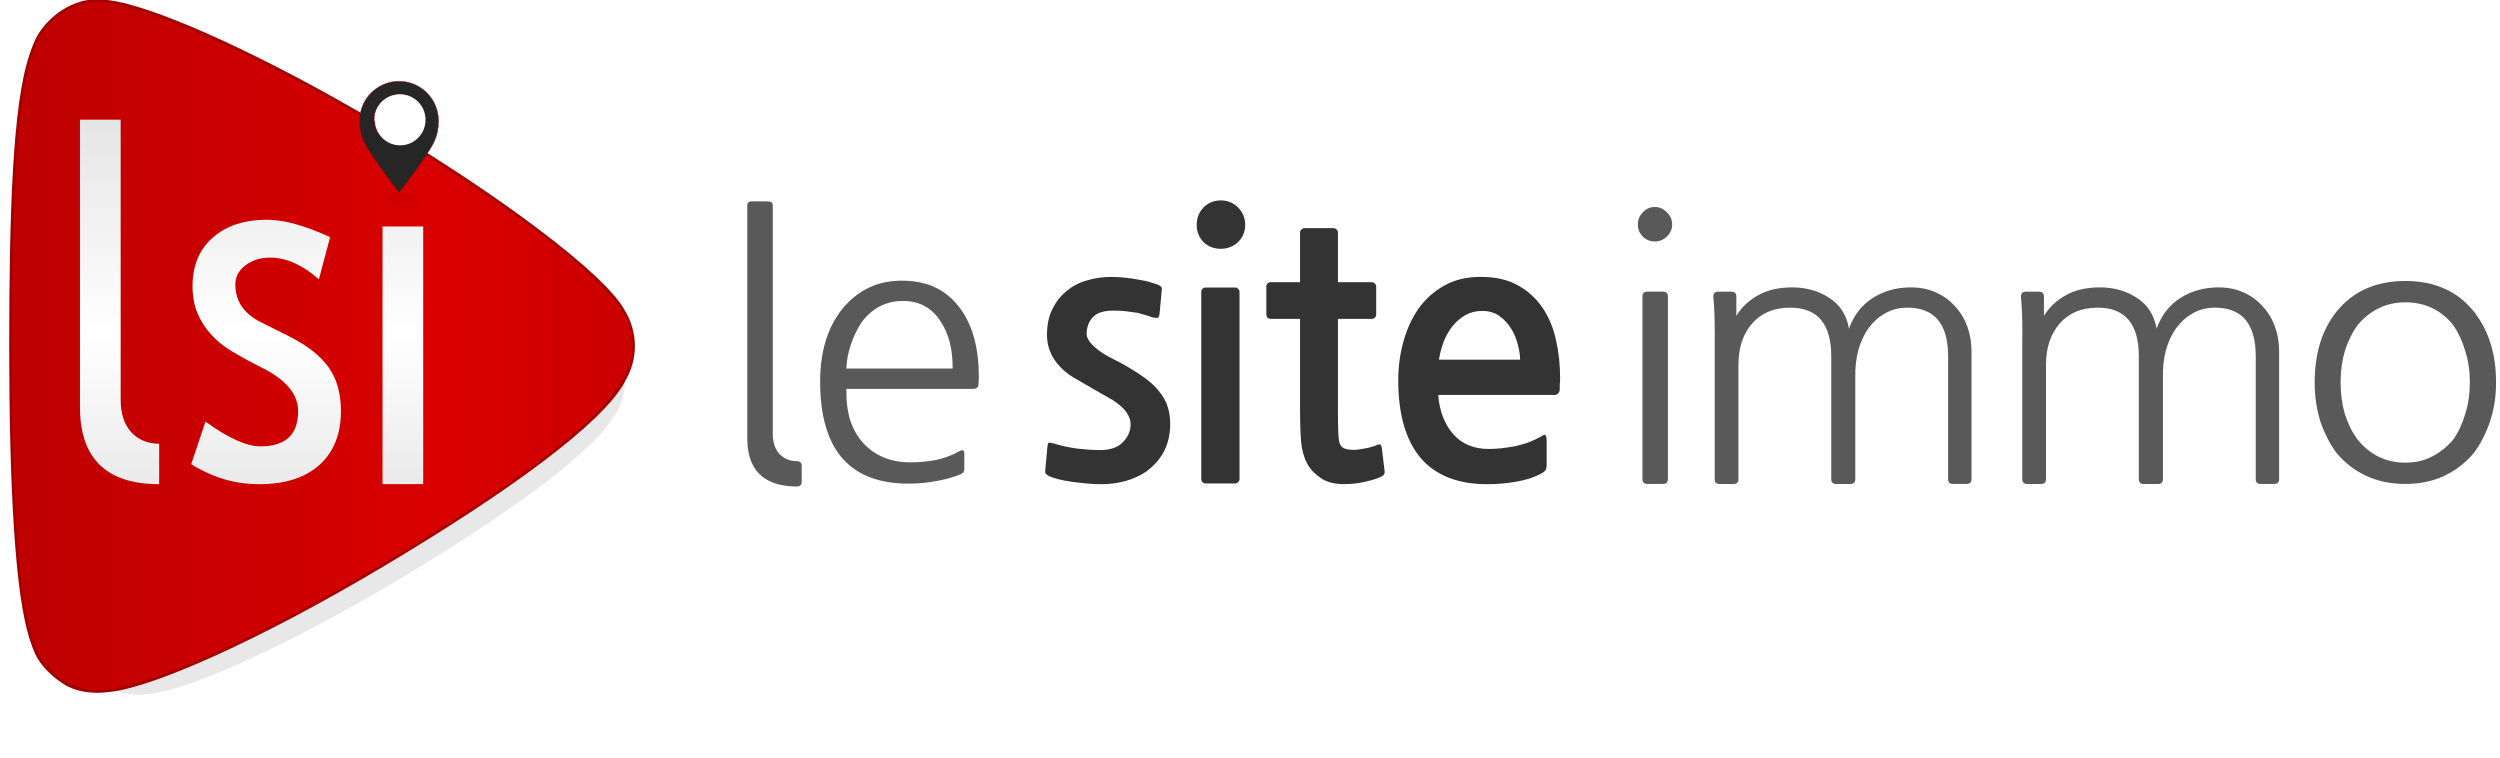
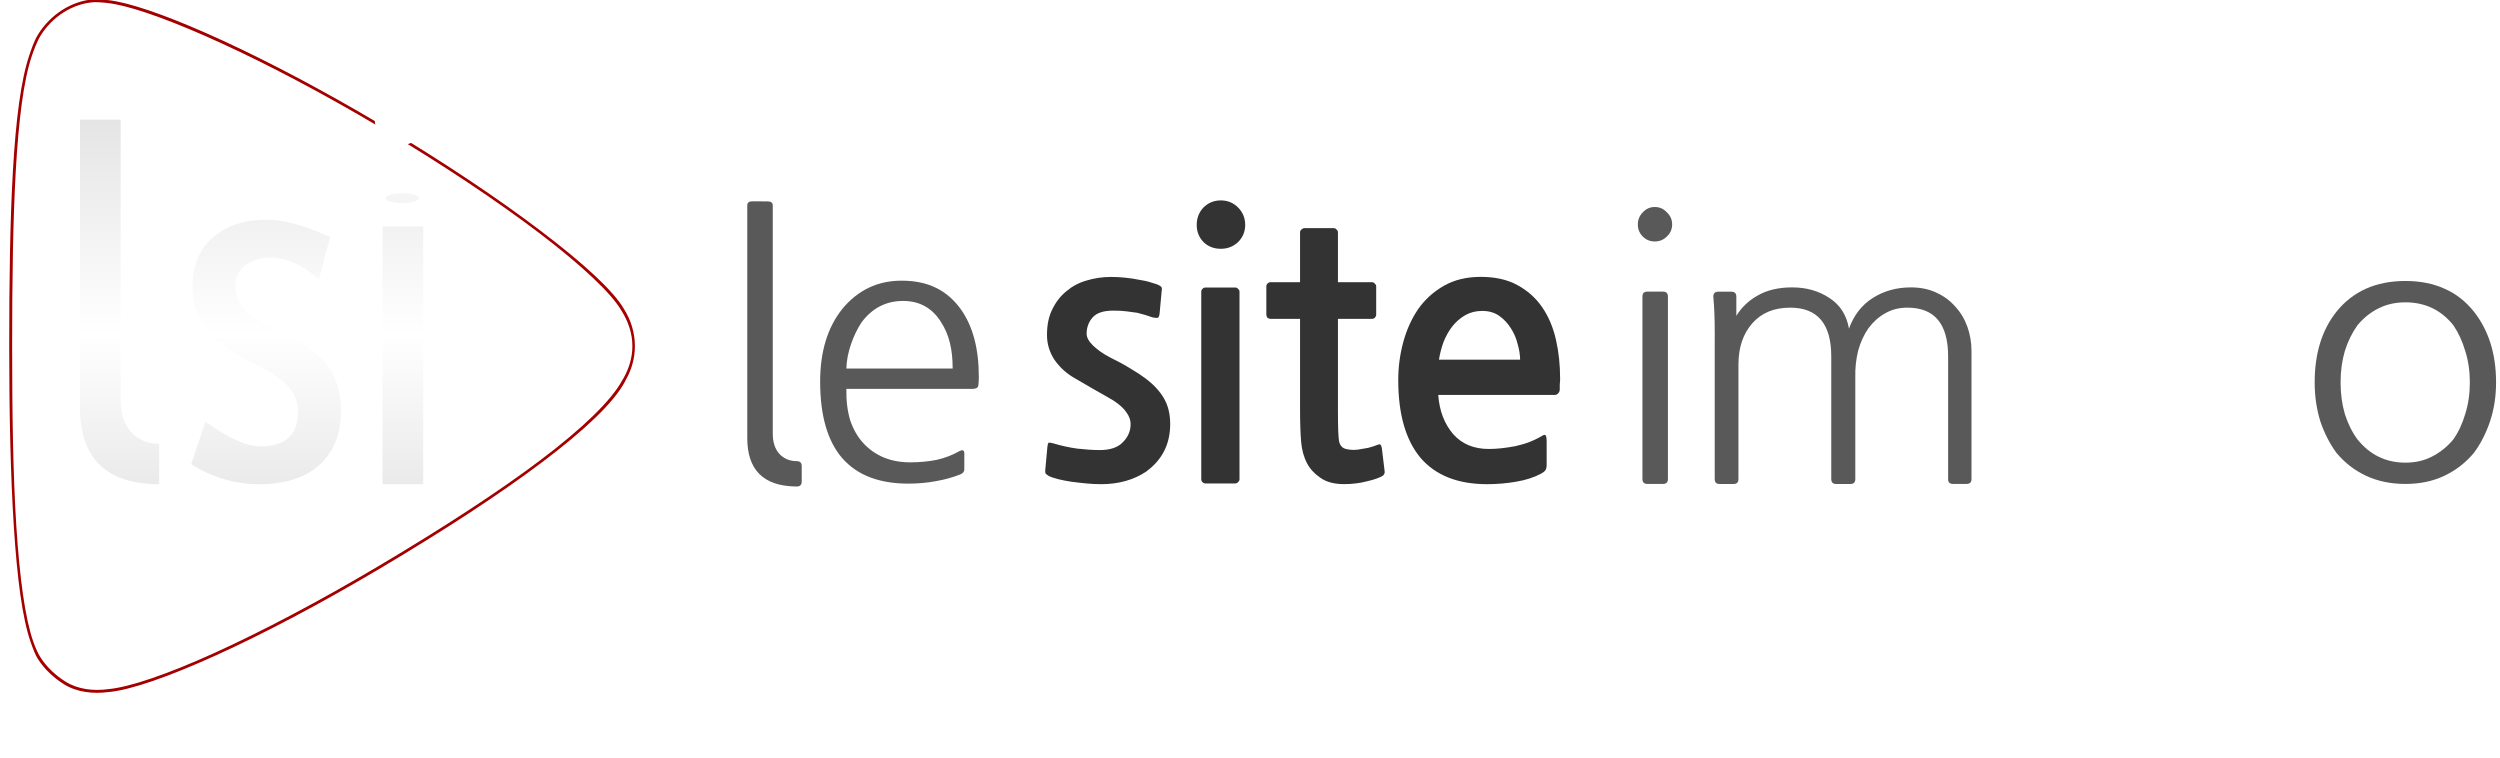
<svg xmlns="http://www.w3.org/2000/svg" xmlns:ns1="http://www.inkscape.org/namespaces/inkscape" xmlns:ns2="http://sodipodi.sourceforge.net/DTD/sodipodi-0.dtd" xmlns:xlink="http://www.w3.org/1999/xlink" width="165" height="50" id="svg3512" version="1.1" ns1:version="0.92.3 (2405546, 2018-03-11)" ns2:docname="logo.svg" ns1:export-filename="/home/claude/Documents/Doc lsi/Logo lsi/Logo lsi triangle/lesiteimmo/logo.png" ns1:export-xdpi="90" ns1:export-ydpi="90">
  <defs id="defs3514">
    <linearGradient id="linearGradient4299">
      <stop style="stop-color:#f0f0f0;stop-opacity:1;" offset="0" id="stop4301" />
      <stop id="stop4303" offset="0.25" style="stop-color:#ffffff;stop-opacity:1;" />
      <stop style="stop-color:#ededed;stop-opacity:1;" offset="1" id="stop4305" />
    </linearGradient>
    <linearGradient ns1:collect="always" xlink:href="#linearGradient3755-1-1-9-3-7-3" id="linearGradient7290-0-1" gradientUnits="userSpaceOnUse" gradientTransform="matrix(0.317,-0.317,0.317,0.317,51.272,340.83)" x1="84.435" y1="229.132" x2="184.435" y2="229.132" />
    <linearGradient id="linearGradient3755-1-1-9-3-7-3">
      <stop style="stop-color:#bf0000;stop-opacity:1;" offset="0" id="stop3757-4-7-6-3-8-5" />
      <stop id="stop3763-2-7-1-3-3-1" offset="0.672" style="stop-color:#d90000;stop-opacity:1;" />
      <stop style="stop-color:#cc0000;stop-opacity:1;" offset="1" id="stop3759-20-2-7-4-1-6" />
    </linearGradient>
    <linearGradient ns1:collect="always" xlink:href="#linearGradient5698-49-1-4" id="linearGradient7292-1-2" gradientUnits="userSpaceOnUse" x1="348.448" y1="182.544" x2="348.448" y2="156.272" />
    <linearGradient id="linearGradient5698-49-1-4">
      <stop id="stop5700-47-8-1" offset="0" style="stop-color:#eaeaea;stop-opacity:1;" />
      <stop style="stop-color:#ffffff;stop-opacity:1;" offset="0.417" id="stop5702-6-66-0" />
      <stop id="stop5704-2-97-0" offset="1" style="stop-color:#e5e5e5;stop-opacity:1;" />
    </linearGradient>
    <linearGradient ns1:collect="always" xlink:href="#linearGradient3755-1-1-9-3-65-5-65" id="linearGradient5107" gradientUnits="userSpaceOnUse" gradientTransform="matrix(0.764,0,0,0.758,-1608.28,1014.733)" x1="-431.516" y1="-664.398" x2="-373.749" y2="-664.398" />
    <linearGradient id="linearGradient3755-1-1-9-3-65-5-65">
      <stop style="stop-color:#bf0000;stop-opacity:1;" offset="0" id="stop3757-4-7-6-3-3-9-55" />
      <stop id="stop3763-2-7-1-3-17-0-7" offset="0.672" style="stop-color:#d90000;stop-opacity:1;" />
      <stop style="stop-color:#cc0000;stop-opacity:1;" offset="1" id="stop3759-20-2-7-4-2-1-8" />
    </linearGradient>
    <linearGradient ns1:collect="always" xlink:href="#linearGradient5698-49-4-3-9-2-4" id="linearGradient4560-7-4" gradientUnits="userSpaceOnUse" x1="348.448" y1="182.544" x2="348.448" y2="156.272" />
    <linearGradient id="linearGradient5698-49-4-3-9-2-4">
      <stop id="stop5700-47-0-7-7-1-3" offset="0" style="stop-color:#eaeaea;stop-opacity:1;" />
      <stop style="stop-color:#ffffff;stop-opacity:1;" offset="0.417" id="stop5702-6-63-8-5-1-0" />
      <stop id="stop5704-2-91-4-8-8-9" offset="1" style="stop-color:#e5e5e5;stop-opacity:1;" />
    </linearGradient>
    <filter ns1:collect="always" id="filter5264-5-5-8-6-3-1-9-8" x="-0.496" width="1.993" y="-0.993" height="2.985" style="color-interpolation-filters:sRGB">
      <feGaussianBlur ns1:collect="always" stdDeviation="0.496" id="feGaussianBlur5266-6-6-7-9-6-7-1-4" />
    </filter>
    <linearGradient ns1:collect="always" xlink:href="#linearGradient5698-49-4-3-9-2-4-7" id="linearGradient4560-7-4-8" gradientUnits="userSpaceOnUse" x1="348.448" y1="182.544" x2="348.448" y2="156.272" />
    <linearGradient id="linearGradient5698-49-4-3-9-2-4-7">
      <stop id="stop5700-47-0-7-7-1-3-0" offset="0" style="stop-color:#eaeaea;stop-opacity:1;" />
      <stop style="stop-color:#ffffff;stop-opacity:1;" offset="0.417" id="stop5702-6-63-8-5-1-0-9" />
      <stop id="stop5704-2-91-4-8-8-9-2" offset="1" style="stop-color:#e5e5e5;stop-opacity:1;" />
    </linearGradient>
    <linearGradient ns1:collect="always" xlink:href="#linearGradient3755-1-1-9-3-65-5-65-1" id="linearGradient5107-1" gradientUnits="userSpaceOnUse" gradientTransform="matrix(0.764,0,0,0.758,-1607.016,1083.429)" x1="-431.516" y1="-664.398" x2="-373.749" y2="-664.398" />
    <linearGradient id="linearGradient3755-1-1-9-3-65-5-65-1">
      <stop style="stop-color:#bf0000;stop-opacity:1;" offset="0" id="stop3757-4-7-6-3-3-9-55-5" />
      <stop id="stop3763-2-7-1-3-17-0-7-6" offset="0.672" style="stop-color:#d90000;stop-opacity:1;" />
      <stop style="stop-color:#cc0000;stop-opacity:1;" offset="1" id="stop3759-20-2-7-4-2-1-8-1" />
    </linearGradient>
    <filter ns1:collect="always" id="filter5076-2" style="color-interpolation-filters:sRGB">
      <feGaussianBlur ns1:collect="always" stdDeviation="1.76" id="feGaussianBlur5078-1" />
    </filter>
    <linearGradient ns1:collect="always" xlink:href="#linearGradient3755-1-1-9-3-65-5-65-1" id="linearGradient3265" gradientUnits="userSpaceOnUse" gradientTransform="matrix(0.759,0,0,0.746,-1608.363,1075.31)" x1="-431.516" y1="-664.398" x2="-373.749" y2="-664.398" />
    <linearGradient ns1:collect="always" xlink:href="#linearGradient5698-49-4-3-9-2-4-7" id="linearGradient3267" gradientUnits="userSpaceOnUse" x1="348.448" y1="182.544" x2="348.448" y2="156.272" />
    <linearGradient id="linearGradient5698-49-4-3-9-2-4-7-5">
      <stop id="stop5700-47-0-7-7-1-3-0-0" offset="0" style="stop-color:#ebebeb;stop-opacity:1;" />
      <stop style="stop-color:#ffffff;stop-opacity:1;" offset="0.417" id="stop5702-6-63-8-5-1-0-9-3" />
      <stop id="stop5704-2-91-4-8-8-9-2-4" offset="1" style="stop-color:#e5e5e5;stop-opacity:1;" />
    </linearGradient>
    <linearGradient id="linearGradient3755-1-1-9-3-65-5-65-1-5">
      <stop style="stop-color:#bf0000;stop-opacity:1;" offset="0" id="stop3757-4-7-6-3-3-9-55-5-4" />
      <stop id="stop3763-2-7-1-3-17-0-7-6-6" offset="0.672" style="stop-color:#d90000;stop-opacity:1;" />
      <stop style="stop-color:#cc0000;stop-opacity:1;" offset="1" id="stop3759-20-2-7-4-2-1-8-1-0" />
    </linearGradient>
  </defs>
  <ns2:namedview id="base" pagecolor="#ffffff" bordercolor="#666666" borderopacity="1.0" ns1:pageopacity="0.0" ns1:pageshadow="2" ns1:zoom="4" ns1:cx="104.09817" ns1:cy="3.0408255" ns1:document-units="px" ns1:current-layer="flowRoot3818-1-6-8-0-9-3-3-2-8-2" showgrid="false" ns1:window-width="1853" ns1:window-height="1016" ns1:window-x="1433" ns1:window-y="27" ns1:window-maximized="1" showguides="false" ns1:guide-bbox="true" />
  <g ns1:label="Calque 1" ns1:groupmode="layer" id="layer1" transform="translate(0,-1002.362)">
    <g transform="matrix(0.892,0,0,0.893,1730.701,849.024)" id="g5264">
      <g id="g3237" transform="translate(-1.264,-382.145)" ns1:export-xdpi="95.999527" ns1:export-ydpi="95.999527">
        <g id="flowRoot3818-1-6-8-0-9-3-3-2-8-2" style="font-style:normal;font-variant:normal;font-weight:300;font-stretch:normal;font-size:14px;line-height:125%;font-family:Roboto;-inkscape-font-specification:'Roboto Light';text-align:start;letter-spacing:0px;word-spacing:0px;writing-mode:lr-tb;text-anchor:start;fill:#333333;fill-opacity:1;stroke:none" transform="matrix(4.471,0,0,4.471,-2593.553,488.498)">
          <path id="path5197-2" style="line-height:125%;font-family:NanumGothic;-inkscape-font-specification:NanumGothic;fill:#595959;fill-opacity:1;stroke-width:0.983" d="m 162.169,20.71 c -1e-5,-0.161 -0.015,-0.304 -0.047,-0.429 -0.031,-0.125 -0.08,-0.239 -0.147,-0.341 -0.145,-0.231 -0.354,-0.347 -0.627,-0.347 -0.281,3e-6 -0.51,0.118 -0.686,0.353 -0.07,0.106 -0.129,0.227 -0.176,0.364 -0.047,0.137 -0.072,0.27 -0.076,0.4 h 1.759 m -1.759,0.335 c -0.004,0.196 0.018,0.37 0.064,0.523 0.051,0.149 0.123,0.274 0.217,0.376 0.094,0.102 0.205,0.18 0.334,0.235 0.133,0.055 0.279,0.082 0.44,0.082 0.156,0 0.303,-0.014 0.44,-0.041 0.137,-0.031 0.264,-0.08 0.381,-0.147 0.051,-0.024 0.076,-0.01 0.076,0.041 v 0.264 c -1e-5,0.035 -0.021,0.063 -0.065,0.082 -0.129,0.051 -0.264,0.088 -0.405,0.112 -0.141,0.027 -0.293,0.041 -0.457,0.041 -0.481,-1e-6 -0.844,-0.139 -1.09,-0.417 -0.246,-0.282 -0.369,-0.705 -0.369,-1.269 0,-0.498 0.123,-0.899 0.369,-1.205 0.258,-0.31 0.584,-0.464 0.979,-0.464 0.219,3e-6 0.408,0.039 0.569,0.118 0.16,0.078 0.297,0.196 0.41,0.353 0.199,0.278 0.299,0.65 0.299,1.117 0,0.051 -0.002,0.09 -0.006,0.118 0,0.027 -0.006,0.047 -0.018,0.059 -0.012,0.012 -0.033,0.02 -0.065,0.024 -0.027,10e-7 -0.068,10e-7 -0.123,0 h -1.982" ns1:connector-curvature="0" ns1:export-xdpi="96.169197" ns1:export-ydpi="96.169197" />
          <path id="path5199-7" style="font-weight:600;line-height:125%;font-family:NanumGothic;-inkscape-font-specification:'NanumGothic Semi-Bold';stroke-width:0.983" d="m 165.378,22.41 c -0.211,0.141 -0.461,0.212 -0.75,0.212 -0.078,0 -0.16,-0.004 -0.246,-0.012 -0.086,-0.008 -0.17,-0.018 -0.252,-0.029 -0.078,-0.012 -0.149,-0.025 -0.211,-0.041 -0.062,-0.016 -0.111,-0.031 -0.147,-0.047 -0.016,-0.008 -0.033,-0.02 -0.053,-0.035 -0.016,-0.012 -0.021,-0.033 -0.018,-0.065 l 0.035,-0.382 c 0.004,-0.039 0.01,-0.063 0.018,-0.071 0.008,-0.008 0.033,-0.006 0.076,0.006 0.129,0.039 0.262,0.069 0.399,0.088 0.141,0.016 0.266,0.024 0.375,0.024 0.172,0 0.299,-0.043 0.381,-0.129 0.086,-0.086 0.129,-0.186 0.129,-0.3 0,-0.063 -0.021,-0.125 -0.065,-0.188 -0.043,-0.067 -0.115,-0.133 -0.217,-0.2 -0.106,-0.063 -0.215,-0.125 -0.328,-0.188 -0.113,-0.067 -0.225,-0.131 -0.334,-0.194 -0.125,-0.074 -0.231,-0.172 -0.317,-0.294 -0.082,-0.125 -0.123,-0.263 -0.123,-0.411 0,-0.165 0.029,-0.306 0.088,-0.423 0.059,-0.121 0.137,-0.221 0.234,-0.3 0.098,-0.082 0.209,-0.141 0.334,-0.176 0.129,-0.039 0.264,-0.059 0.405,-0.059 0.074,3e-6 0.15,0.004 0.229,0.012 0.082,0.008 0.16,0.02 0.234,0.035 0.078,0.012 0.147,0.027 0.205,0.047 0.062,0.016 0.109,0.033 0.141,0.053 0.019,0.012 0.029,0.024 0.029,0.035 0.004,0.008 0.004,0.022 0,0.041 l -0.035,0.376 c -0.004,0.043 -0.014,0.069 -0.029,0.076 -0.015,0.004 -0.045,0.002 -0.088,-0.006 -0.074,-0.027 -0.158,-0.053 -0.252,-0.076 -0.055,-0.008 -0.113,-0.016 -0.176,-0.024 -0.059,-0.008 -0.133,-0.012 -0.223,-0.012 -0.16,2e-6 -0.274,0.037 -0.34,0.112 -0.066,0.074 -0.1,0.165 -0.1,0.27 0,0.063 0.037,0.129 0.111,0.2 0.074,0.071 0.168,0.135 0.281,0.194 0.121,0.059 0.233,0.119 0.334,0.182 0.106,0.063 0.184,0.114 0.234,0.153 0.141,0.102 0.246,0.214 0.317,0.335 0.07,0.118 0.106,0.261 0.106,0.429 0,0.329 -0.131,0.59 -0.393,0.782" ns1:connector-curvature="0" ns1:export-xdpi="96.169197" ns1:export-ydpi="96.169197" />
          <path id="path5201-6" style="font-weight:600;line-height:125%;font-family:NanumGothic;-inkscape-font-specification:'NanumGothic Semi-Bold';stroke-width:0.983" d="m 166.606,18.731 c -0.113,4e-6 -0.209,-0.037 -0.287,-0.112 -0.074,-0.078 -0.111,-0.172 -0.111,-0.282 0,-0.114 0.037,-0.21 0.111,-0.288 0.078,-0.078 0.174,-0.118 0.287,-0.118 0.113,5e-6 0.209,0.039 0.287,0.118 0.078,0.078 0.117,0.174 0.117,0.288 0,0.11 -0.039,0.204 -0.117,0.282 -0.078,0.074 -0.174,0.112 -0.287,0.112 m -0.252,3.879 c -0.019,0 -0.037,-0.008 -0.053,-0.024 -0.012,-0.012 -0.018,-0.027 -0.018,-0.047 v -3.097 c 0,-0.02 0.006,-0.035 0.018,-0.047 0.016,-0.016 0.033,-0.024 0.053,-0.024 h 0.492 c 0.019,3e-6 0.035,0.008 0.047,0.024 0.016,0.012 0.023,0.027 0.023,0.047 v 3.097 c 0,0.02 -0.008,0.035 -0.023,0.047 -0.012,0.016 -0.027,0.024 -0.047,0.024 h -0.492" ns1:connector-curvature="0" ns1:export-xdpi="96.169197" ns1:export-ydpi="96.169197" />
          <path id="path5203-4" style="font-weight:600;line-height:125%;font-family:NanumGothic;-inkscape-font-specification:'NanumGothic Semi-Bold';stroke-width:0.983" d="m 169.291,22.48 c -0.055,0.035 -0.143,0.067 -0.264,0.094 -0.117,0.031 -0.244,0.047 -0.381,0.047 -0.164,0 -0.295,-0.035 -0.393,-0.106 -0.098,-0.067 -0.17,-0.145 -0.217,-0.235 -0.055,-0.102 -0.088,-0.221 -0.1,-0.358 -0.012,-0.137 -0.018,-0.323 -0.018,-0.558 v -1.475 h -0.487 c -0.019,3e-6 -0.037,-0.006 -0.053,-0.018 -0.012,-0.016 -0.018,-0.033 -0.018,-0.053 v -0.464 c 0,-0.02 0.006,-0.035 0.018,-0.047 0.016,-0.016 0.033,-0.024 0.053,-0.024 h 0.487 v -0.823 c 0,-0.02 0.008,-0.035 0.023,-0.047 0.016,-0.016 0.033,-0.024 0.053,-0.024 h 0.475 c 0.023,4e-6 0.041,0.008 0.053,0.024 0.015,0.012 0.023,0.027 0.023,0.047 v 0.823 h 0.563 c 0.019,3e-6 0.035,0.008 0.047,0.024 0.015,0.012 0.023,0.027 0.023,0.047 v 0.464 c 0,0.02 -0.008,0.037 -0.023,0.053 -0.012,0.012 -0.027,0.018 -0.047,0.018 h -0.563 v 1.516 c 0,0.266 0.006,0.435 0.018,0.505 0.015,0.071 0.053,0.114 0.111,0.129 0.059,0.016 0.125,0.02 0.199,0.012 0.051,-0.008 0.107,-0.018 0.17,-0.029 0.062,-0.016 0.117,-0.033 0.164,-0.053 0.019,-0.008 0.033,-0.008 0.041,0 0.008,0.004 0.016,0.022 0.023,0.053 l 0.047,0.388 c 0.004,0.027 -0.006,0.051 -0.029,0.071" ns1:connector-curvature="0" ns1:export-xdpi="96.169197" ns1:export-ydpi="96.169197" />
          <path id="path5205-7" style="font-weight:600;line-height:125%;font-family:NanumGothic;-inkscape-font-specification:'NanumGothic Semi-Bold';stroke-width:0.983" d="m 172.216,21.052 c 0,0.031 -0.01,0.055 -0.029,0.071 -0.016,0.016 -0.033,0.024 -0.053,0.024 h -1.929 c 0.019,0.263 0.102,0.478 0.246,0.646 0.145,0.165 0.342,0.247 0.592,0.247 0.129,0 0.276,-0.016 0.44,-0.047 0.164,-0.035 0.315,-0.094 0.451,-0.176 0.027,-0.016 0.045,-0.014 0.053,0.006 0.008,0.02 0.012,0.045 0.012,0.076 v 0.406 c 0,0.035 -0.006,0.063 -0.018,0.082 -0.012,0.02 -0.035,0.039 -0.07,0.059 -0.117,0.063 -0.256,0.108 -0.416,0.135 -0.156,0.027 -0.317,0.041 -0.481,0.041 -0.485,0 -0.852,-0.145 -1.102,-0.435 -0.246,-0.294 -0.369,-0.723 -0.369,-1.287 -1e-5,-0.212 0.027,-0.419 0.082,-0.623 0.055,-0.204 0.137,-0.386 0.246,-0.547 0.113,-0.161 0.256,-0.29 0.428,-0.388 0.172,-0.098 0.375,-0.147 0.61,-0.147 0.238,3e-6 0.44,0.045 0.604,0.135 0.168,0.09 0.305,0.212 0.41,0.364 0.106,0.153 0.182,0.331 0.229,0.535 0.047,0.204 0.07,0.421 0.07,0.652 0,0.027 -0.002,0.059 -0.006,0.094 0,0.035 0,0.061 0,0.076 m -1.284,-1.293 c -0.106,3e-6 -0.199,0.024 -0.281,0.071 -0.082,0.047 -0.152,0.108 -0.211,0.182 -0.059,0.074 -0.107,0.161 -0.147,0.259 -0.035,0.098 -0.061,0.196 -0.076,0.294 h 1.343 c 0,-0.078 -0.014,-0.165 -0.041,-0.259 -0.023,-0.094 -0.06,-0.18 -0.111,-0.259 -0.051,-0.082 -0.115,-0.151 -0.193,-0.206 -0.078,-0.055 -0.172,-0.082 -0.281,-0.082" ns1:connector-curvature="0" ns1:export-xdpi="96.169197" ns1:export-ydpi="96.169197" />
          <path id="path5207-8" style="line-height:125%;font-family:NanumGothic;-inkscape-font-specification:NanumGothic;fill:#595959;fill-opacity:1;stroke-width:0.983" d="m 174.006,22.536 c 0,0.055 -0.027,0.082 -0.082,0.082 h -0.258 c -0.055,0 -0.082,-0.027 -0.082,-0.082 v -3.015 c 0,-0.055 0.027,-0.082 0.082,-0.082 h 0.258 c 0.055,3e-6 0.082,0.027 0.082,0.082 v 3.015 m -0.498,-4.208 c 0,-0.078 0.028,-0.145 0.082,-0.2 0.055,-0.059 0.121,-0.088 0.199,-0.088 0.078,5e-6 0.145,0.029 0.199,0.088 0.059,0.055 0.088,0.121 0.088,0.2 0,0.078 -0.029,0.145 -0.088,0.2 -0.055,0.055 -0.121,0.082 -0.199,0.082 -0.078,2e-6 -0.145,-0.027 -0.199,-0.082 -0.055,-0.055 -0.082,-0.121 -0.082,-0.2" ns1:connector-curvature="0" ns1:export-xdpi="96.169197" ns1:export-ydpi="96.169197" />
          <path id="path5209-5" style="line-height:125%;font-family:NanumGothic;-inkscape-font-specification:NanumGothic;fill:#595959;fill-opacity:1;stroke-width:0.983" d="m 174.781,20.186 c 0,-0.165 -0.002,-0.294 -0.006,-0.388 -0.004,-0.098 -0.01,-0.19 -0.018,-0.276 0,-0.055 0.028,-0.082 0.082,-0.082 h 0.217 c 0.055,3e-6 0.082,0.027 0.082,0.082 v 0.317 c 0.09,-0.145 0.211,-0.259 0.363,-0.341 0.152,-0.086 0.34,-0.129 0.563,-0.129 0.234,3e-6 0.44,0.059 0.616,0.176 0.176,0.114 0.283,0.282 0.322,0.505 0.082,-0.223 0.213,-0.392 0.393,-0.505 0.184,-0.118 0.395,-0.176 0.633,-0.176 0.152,3e-6 0.289,0.027 0.41,0.082 0.125,0.055 0.231,0.131 0.317,0.229 0.09,0.094 0.158,0.206 0.205,0.335 0.047,0.129 0.07,0.266 0.07,0.411 v 2.11 c 0,0.055 -0.027,0.082 -0.082,0.082 h -0.223 c -0.055,0 -0.082,-0.025 -0.082,-0.076 v -2.033 c -1e-5,-0.537 -0.225,-0.805 -0.674,-0.805 -0.137,3e-6 -0.26,0.031 -0.369,0.094 -0.106,0.059 -0.197,0.141 -0.276,0.247 -0.074,0.106 -0.131,0.229 -0.17,0.37 -0.035,0.141 -0.051,0.29 -0.047,0.447 v 1.675 c 0,0.055 -0.027,0.082 -0.082,0.082 h -0.234 c -0.055,0 -0.082,-0.027 -0.082,-0.082 V 20.509 c 0,-0.537 -0.227,-0.805 -0.68,-0.805 -0.266,3e-6 -0.475,0.086 -0.627,0.259 -0.152,0.172 -0.229,0.4 -0.229,0.682 v 1.892 c 0,0.055 -0.027,0.082 -0.082,0.082 h -0.229 c -0.055,0 -0.082,-0.027 -0.082,-0.082 v -2.351" ns1:connector-curvature="0" ns1:export-xdpi="96.169197" ns1:export-ydpi="96.169197" />
-           <path id="path5211-0" style="line-height:125%;font-family:NanumGothic;-inkscape-font-specification:NanumGothic;fill:#595959;fill-opacity:1;stroke-width:0.983" d="m 179.872,20.186 c 0,-0.165 -0.002,-0.294 -0.006,-0.388 -0.004,-0.098 -0.01,-0.19 -0.018,-0.276 0,-0.055 0.028,-0.082 0.082,-0.082 h 0.217 c 0.055,3e-6 0.082,0.027 0.082,0.082 v 0.317 c 0.09,-0.145 0.211,-0.259 0.363,-0.341 0.152,-0.086 0.34,-0.129 0.563,-0.129 0.234,3e-6 0.44,0.059 0.616,0.176 0.176,0.114 0.283,0.282 0.322,0.505 0.082,-0.223 0.213,-0.392 0.393,-0.505 0.184,-0.118 0.395,-0.176 0.633,-0.176 0.152,3e-6 0.289,0.027 0.41,0.082 0.125,0.055 0.231,0.131 0.317,0.229 0.09,0.094 0.158,0.206 0.205,0.335 0.047,0.129 0.07,0.266 0.07,0.411 v 2.11 c 0,0.055 -0.028,0.082 -0.082,0.082 h -0.223 c -0.055,0 -0.082,-0.025 -0.082,-0.076 v -2.033 c 0,-0.537 -0.225,-0.805 -0.674,-0.805 -0.137,3e-6 -0.26,0.031 -0.369,0.094 -0.106,0.059 -0.197,0.141 -0.276,0.247 -0.074,0.106 -0.131,0.229 -0.17,0.37 -0.035,0.141 -0.051,0.29 -0.047,0.447 v 1.675 c 0,0.055 -0.027,0.082 -0.082,0.082 h -0.235 c -0.055,0 -0.082,-0.027 -0.082,-0.082 V 20.509 c 0,-0.537 -0.227,-0.805 -0.68,-0.805 -0.266,3e-6 -0.475,0.086 -0.627,0.259 -0.152,0.172 -0.229,0.4 -0.229,0.682 v 1.892 c 0,0.055 -0.028,0.082 -0.082,0.082 h -0.229 c -0.055,0 -0.082,-0.027 -0.082,-0.082 v -2.351" ns1:connector-curvature="0" ns1:export-xdpi="96.169197" ns1:export-ydpi="96.169197" />
          <path id="path5213-8" style="line-height:125%;font-family:NanumGothic;-inkscape-font-specification:NanumGothic;fill:#595959;fill-opacity:1;stroke-width:0.983" d="m 187.277,20.938 c 0,-0.184 -0.025,-0.357 -0.076,-0.517 -0.047,-0.161 -0.113,-0.304 -0.199,-0.429 -0.203,-0.251 -0.467,-0.376 -0.791,-0.376 -0.164,2e-6 -0.313,0.033 -0.446,0.1 -0.129,0.063 -0.244,0.155 -0.346,0.276 -0.09,0.125 -0.16,0.268 -0.211,0.429 -0.047,0.161 -0.07,0.333 -0.07,0.517 0,0.188 0.023,0.362 0.07,0.523 0.051,0.161 0.121,0.302 0.211,0.423 0.207,0.255 0.471,0.382 0.791,0.382 0.164,0 0.311,-0.033 0.44,-0.1 0.133,-0.067 0.25,-0.161 0.352,-0.282 0.086,-0.121 0.152,-0.263 0.199,-0.423 0.051,-0.161 0.076,-0.335 0.076,-0.523 m 0.434,0 c 0,0.231 -0.033,0.447 -0.1,0.646 -0.066,0.196 -0.154,0.368 -0.264,0.517 -0.137,0.165 -0.301,0.292 -0.492,0.382 -0.188,0.09 -0.403,0.135 -0.645,0.135 -0.242,-10e-7 -0.459,-0.045 -0.651,-0.135 -0.192,-0.09 -0.356,-0.217 -0.492,-0.382 -0.109,-0.149 -0.197,-0.321 -0.264,-0.517 -0.062,-0.2 -0.094,-0.415 -0.094,-0.646 0,-0.474 0.119,-0.862 0.358,-1.164 0.274,-0.341 0.655,-0.511 1.143,-0.511 0.246,3e-6 0.463,0.043 0.651,0.129 0.188,0.082 0.35,0.21 0.487,0.382 0.242,0.31 0.363,0.697 0.363,1.164" ns1:connector-curvature="0" ns1:export-xdpi="96.169197" ns1:export-ydpi="96.169197" />
          <path ns1:connector-curvature="0" style="font-style:normal;font-variant:normal;font-weight:300;font-stretch:normal;font-size:14px;line-height:125%;font-family:NanumGothic;-inkscape-font-specification:NanumGothic;text-align:start;letter-spacing:0px;word-spacing:0px;writing-mode:lr-tb;text-anchor:start;fill:#595959;fill-opacity:1;stroke:none;stroke-width:0.895" d="m 158.852,17.946 c -0.055,0 -0.082,0.023 -0.082,0.068 v 3.847 c 0,0.521 0.264,0.787 0.788,0.799 0.013,4.5e-4 0.024,4.5e-4 0.034,4.5e-4 0.052,-4.5e-4 0.079,-0.028 0.079,-0.081 v -0.257 c 0,-0.053 -0.026,-0.08 -0.079,-0.081 v -1.4e-5 c -0.119,0 -0.218,-0.041 -0.292,-0.122 -0.073,-0.082 -0.108,-0.193 -0.108,-0.334 v -0.035 -3.735 c 0,-0.045 -0.027,-0.068 -0.082,-0.068 z" id="path5195-7-6" ns2:nodetypes="csssscccccscscc" ns1:export-xdpi="96.169197" ns1:export-ydpi="96.169197" />
        </g>
-         <path style="color:#000000;font-style:normal;font-variant:normal;font-weight:normal;font-stretch:normal;font-size:medium;line-height:normal;font-family:Sans;-inkscape-font-specification:Sans;text-indent:0;text-align:start;text-decoration:none;text-decoration-line:none;letter-spacing:normal;word-spacing:normal;text-transform:none;writing-mode:lr-tb;direction:ltr;baseline-shift:baseline;text-anchor:start;display:inline;overflow:visible;visibility:visible;opacity:0.3;fill:#000000;fill-opacity:1;stroke:none;stroke-width:0.208;marker:none;filter:url(#filter5076-2);enable-background:accumulate" d="m -1933.509,171.762 c -1.748,0.099 -3.34,1.144 -4.251,2.56 -0.322,0.501 -0.57,1.239 -0.681,1.556 -1.297,3.682 -2.077,12.07 -2.077,21.842 1e-4,10.038 0.902,18.624 2.174,22.166 0.18,0.503 0.363,0.907 0.552,1.199 0.53,0.82 1.29,1.459 1.98,1.88 0.986,0.601 2.218,0.737 3.375,0.583 3.331,-0.293 11.727,-3.937 21.03,-9.301 9.816,-5.659 17.119,-10.847 18.823,-13.935 0.035,-0.064 0.07,-0.113 0.098,-0.162 0.437,-0.749 0.682,-1.6 0.682,-2.463 0,-0.963 -0.308,-1.905 -0.844,-2.722 -1.553,-2.62 -9.097,-8.236 -18.758,-13.805 -8.825,-5.088 -16.817,-8.559 -20.446,-9.236 -0.559,-0.104 -1.168,-0.162 -1.655,-0.162 z" id="path4834-2-2-9" ns1:connector-curvature="0" ns2:nodetypes="cssccsscsssscsssc" transform="matrix(0.867,0,0,0.893,-252.548,405.52)" ns1:export-xdpi="96.169197" ns1:export-ydpi="96.169197" />
-         <path style="color:#000000;font-style:normal;font-variant:normal;font-weight:normal;font-stretch:normal;font-size:medium;line-height:normal;font-family:Sans;-inkscape-font-specification:Sans;text-indent:0;text-align:start;text-decoration:none;text-decoration-line:none;letter-spacing:normal;word-spacing:normal;text-transform:none;writing-mode:lr-tb;direction:ltr;baseline-shift:baseline;text-anchor:start;display:inline;overflow:visible;visibility:visible;fill:url(#linearGradient3265);fill-opacity:1;stroke:none;stroke-width:0.2;marker:none;enable-background:accumulate" d="m -1931.993,553.904 c -1.672,0.098 -3.194,1.126 -4.066,2.521 -0.308,0.493 -0.545,1.22 -0.652,1.532 -1.24,3.626 -1.492,11.886 -1.492,21.509 10e-5,9.885 0.368,18.34 1.585,21.828 0.173,0.495 0.347,0.893 0.528,1.181 0.507,0.807 1.234,1.437 1.894,1.851 0.943,0.592 2.122,0.726 3.228,0.574 3.186,-0.288 11.216,-3.877 20.114,-9.159 9.389,-5.573 16.373,-10.682 18.003,-13.722 0.034,-0.063 0.067,-0.112 0.094,-0.16 0.418,-0.737 0.652,-1.576 0.652,-2.425 0,-0.948 -0.295,-1.876 -0.807,-2.681 -1.486,-2.58 -8.701,-8.11 -17.941,-13.595 -8.44,-5.01 -16.084,-8.428 -19.555,-9.095 -0.534,-0.103 -1.117,-0.16 -1.583,-0.16 z" id="path4834-2-9" ns1:connector-curvature="0" ns2:nodetypes="cssccsscsssscsssc" ns1:export-xdpi="96.169197" ns1:export-ydpi="96.169197" />
        <path style="color:#000000;font-style:normal;font-variant:normal;font-weight:normal;font-stretch:normal;font-size:medium;line-height:normal;font-family:Sans;-inkscape-font-specification:Sans;text-indent:0;text-align:start;text-decoration:none;text-decoration-line:none;letter-spacing:normal;word-spacing:normal;text-transform:none;writing-mode:lr-tb;direction:ltr;baseline-shift:baseline;text-anchor:start;display:inline;overflow:visible;visibility:visible;fill:#a40000;fill-opacity:1;fill-rule:nonzero;stroke:none;stroke-width:0.2;marker:none;enable-background:accumulate" d="m -1931.995,553.801 c -1.71,0.1 -3.275,1.164 -4.163,2.585 -0.32,0.511 -0.547,1.229 -0.653,1.539 -1.254,3.665 -1.491,11.915 -1.491,21.54 10e-5,4.944 0.098,9.535 0.342,13.324 0.244,3.789 0.627,6.759 1.243,8.524 0.174,0.499 0.341,0.932 0.528,1.231 0.517,0.824 1.256,1.456 1.926,1.877 0.961,0.603 2.178,0.732 3.293,0.585 0.01,-6.6e-4 0.024,6.9e-4 0.03,0 1.626,-0.154 4.416,-1.12 7.923,-2.708 3.522,-1.595 7.759,-3.819 12.211,-6.462 4.697,-2.788 8.803,-5.458 11.931,-7.816 3.128,-2.357 5.289,-4.387 6.121,-5.939 0.032,-0.058 0.064,-0.132 0.094,-0.185 0.426,-0.752 0.652,-1.594 0.652,-2.462 0,-0.968 -0.286,-1.92 -0.808,-2.739 -0.762,-1.324 -2.941,-3.33 -6.09,-5.723 -3.148,-2.394 -7.277,-5.164 -11.9,-7.908 -8.446,-5.013 -16.068,-8.435 -19.574,-9.108 -0.541,-0.104 -1.141,-0.154 -1.616,-0.154 z m 0,0.215 c 0.458,0 1.026,0.052 1.554,0.154 3.434,0.66 11.109,4.071 19.543,9.077 4.617,2.741 8.729,5.49 11.869,7.877 3.14,2.388 5.305,4.437 6.028,5.693 0.502,0.79 0.808,1.688 0.808,2.616 0,0.831 -0.243,1.647 -0.652,2.369 -0.024,0.043 -0.057,0.086 -0.094,0.154 -0.798,1.488 -2.94,3.558 -6.059,5.908 -3.119,2.35 -7.208,5 -11.9,7.785 -4.446,2.639 -8.697,4.87 -12.211,6.462 -3.513,1.591 -6.298,2.536 -7.861,2.677 -1.089,0.149 -2.252,0.021 -3.169,-0.554 -0.649,-0.407 -1.368,-1.025 -1.864,-1.815 -0.174,-0.277 -0.357,-0.678 -0.528,-1.169 -0.601,-1.723 -0.999,-4.711 -1.243,-8.493 -0.244,-3.782 -0.311,-8.352 -0.311,-13.293 0,-9.621 0.234,-17.892 1.46,-21.478 0.107,-0.314 0.356,-1.033 0.652,-1.508 0.856,-1.369 2.343,-2.366 3.977,-2.462 z" id="path5268-6" ns1:connector-curvature="0" ns1:export-xdpi="96.169197" ns1:export-ydpi="96.169197" />
        <g transform="matrix(0.986,0,0,0.99,-2084.992,210.028)" id="g4922-51-5-1-8-6-5" ns1:export-xdpi="96.169197" ns1:export-ydpi="96.169197">
          <ellipse style="color:#000000;display:inline;overflow:visible;visibility:visible;opacity:0.2;fill:#100000;fill-opacity:1;fill-rule:nonzero;stroke:none;stroke-width:0.052;marker:none;filter:url(#filter5264-5-5-8-6-3-1-9-8);enable-background:accumulate" id="path5246-6-3-6-9-8-6-5-7" transform="matrix(1.039,0,0,0.61,-68.447,303.482)" cx="237.455" cy="96.087" rx="1.199" ry="0.6" />
          <g id="g5460-3-8-2-4-7-5-6" transform="matrix(1.039,0,0,1.039,-195.573,172.906)" style="fill:#ffffff;fill-opacity:1">
            <g transform="matrix(0.759,0,0,0.839,286.016,158.296)" style="font-style:normal;font-variant:normal;font-weight:300;font-stretch:normal;font-size:14px;line-height:125%;font-family:Roboto;-inkscape-font-specification:'Roboto Light';text-align:center;letter-spacing:0px;word-spacing:0px;writing-mode:lr-tb;text-anchor:middle;fill:#ffffff;fill-opacity:1;stroke:none" id="flowRoot3030-1-2-0-2-2-5-3-8-5">
              <path style="font-weight:normal;font-size:41.786px;line-height:125%;font-family:'Trebuchet MS';-inkscape-font-specification:'Trebuchet MS';fill:url(#linearGradient3267);fill-opacity:1" d="m 336.344,156.188 v 20.656 c 0,3.686 1.91,5.531 5.719,5.531 v -2.906 c -0.826,0 -1.515,-0.285 -2.031,-0.844 -0.506,-0.571 -0.75,-1.331 -0.75,-2.312 v -20.125 z m 13.5,7.188 c -1.6,2e-5 -2.884,0.406 -3.875,1.25 -0.991,0.844 -1.5,2.025 -1.5,3.531 0,0.582 0.085,1.143 0.25,1.656 0.175,0.502 0.441,0.981 0.781,1.438 0.351,0.445 0.754,0.834 1.219,1.188 0.475,0.354 1.398,0.878 2.75,1.562 1.755,0.867 2.625,1.915 2.625,3.125 -10e-6,1.689 -0.902,2.531 -2.719,2.531 -1.001,0 -2.328,-0.594 -3.969,-1.781 l -1.031,3.062 c 1.538,0.959 3.162,1.438 4.906,1.438 1.848,0 3.301,-0.451 4.344,-1.375 1.042,-0.936 1.562,-2.232 1.562,-3.875 -10e-6,-1.255 -0.287,-2.292 -0.875,-3.125 -0.588,-0.833 -1.522,-1.568 -2.812,-2.219 l -2.125,-1.062 c -1.208,-0.605 -1.812,-1.512 -1.812,-2.688 0,-0.559 0.244,-1.01 0.719,-1.375 0.485,-0.365 1.079,-0.562 1.781,-0.562 1.177,2e-5 2.365,0.536 3.531,1.562 l 0.812,-3.031 c -1.837,-0.844 -3.355,-1.25 -4.562,-1.25 z m 8.344,0.482 v 18.514 h 2.938 v -18.514 z" transform="matrix(1.318,0,0,1.192,-376.747,-164.539)" id="path5672-5-4-6-7-3-3-8" ns1:connector-curvature="0" ns2:nodetypes="cscccccccsscccccsccscccccscccccccccc" />
            </g>
          </g>
          <g id="g4717-5-6-8-5-1-0" transform="matrix(0.732,0,0,0.732,47.598,96.6)">
-             <path ns1:connector-curvature="0" id="path4846-7-7-5-2-0-5-5-9" d="m 178.18,350.777 c -2.233,0 -4.04,1.807 -4.04,4.04 0,1.635 0.564,2.413 1.324,3.594 0.76,1.181 2.716,3.715 2.716,3.715 0,8e-4 1.956,-2.502 2.736,-3.729 0.727,-1.143 1.31,-1.945 1.31,-3.58 0,-2.233 -1.814,-4.04 -4.046,-4.04 z m 0,1.344 c 1.409,0 2.553,1.144 2.553,2.553 0,1.409 -1.144,2.553 -2.553,2.553 -1.409,0 -2.553,-1.144 -2.553,-2.553 0,-1.409 1.144,-2.553 2.553,-2.553 z" style="color:#000000;display:inline;overflow:visible;visibility:visible;fill:#262626;fill-opacity:1;stroke:#a40000;stroke-width:0.042;stroke-linecap:round;stroke-linejoin:round;stroke-miterlimit:4;stroke-dasharray:none;stroke-dashoffset:0.4;stroke-opacity:1;marker:none;enable-background:accumulate" />
            <circle transform="matrix(0.789,0,0,0.789,-3.362,273.275)" id="path5244-5-4-52-3-1-6-9-1" style="color:#000000;display:inline;overflow:visible;visibility:visible;fill:#ffffff;fill-opacity:1;fill-rule:nonzero;stroke:none;stroke-width:0.052;marker:none;enable-background:accumulate" cx="230.238" cy="103.212" r="3.297" />
          </g>
        </g>
      </g>
    </g>
  </g>
</svg>